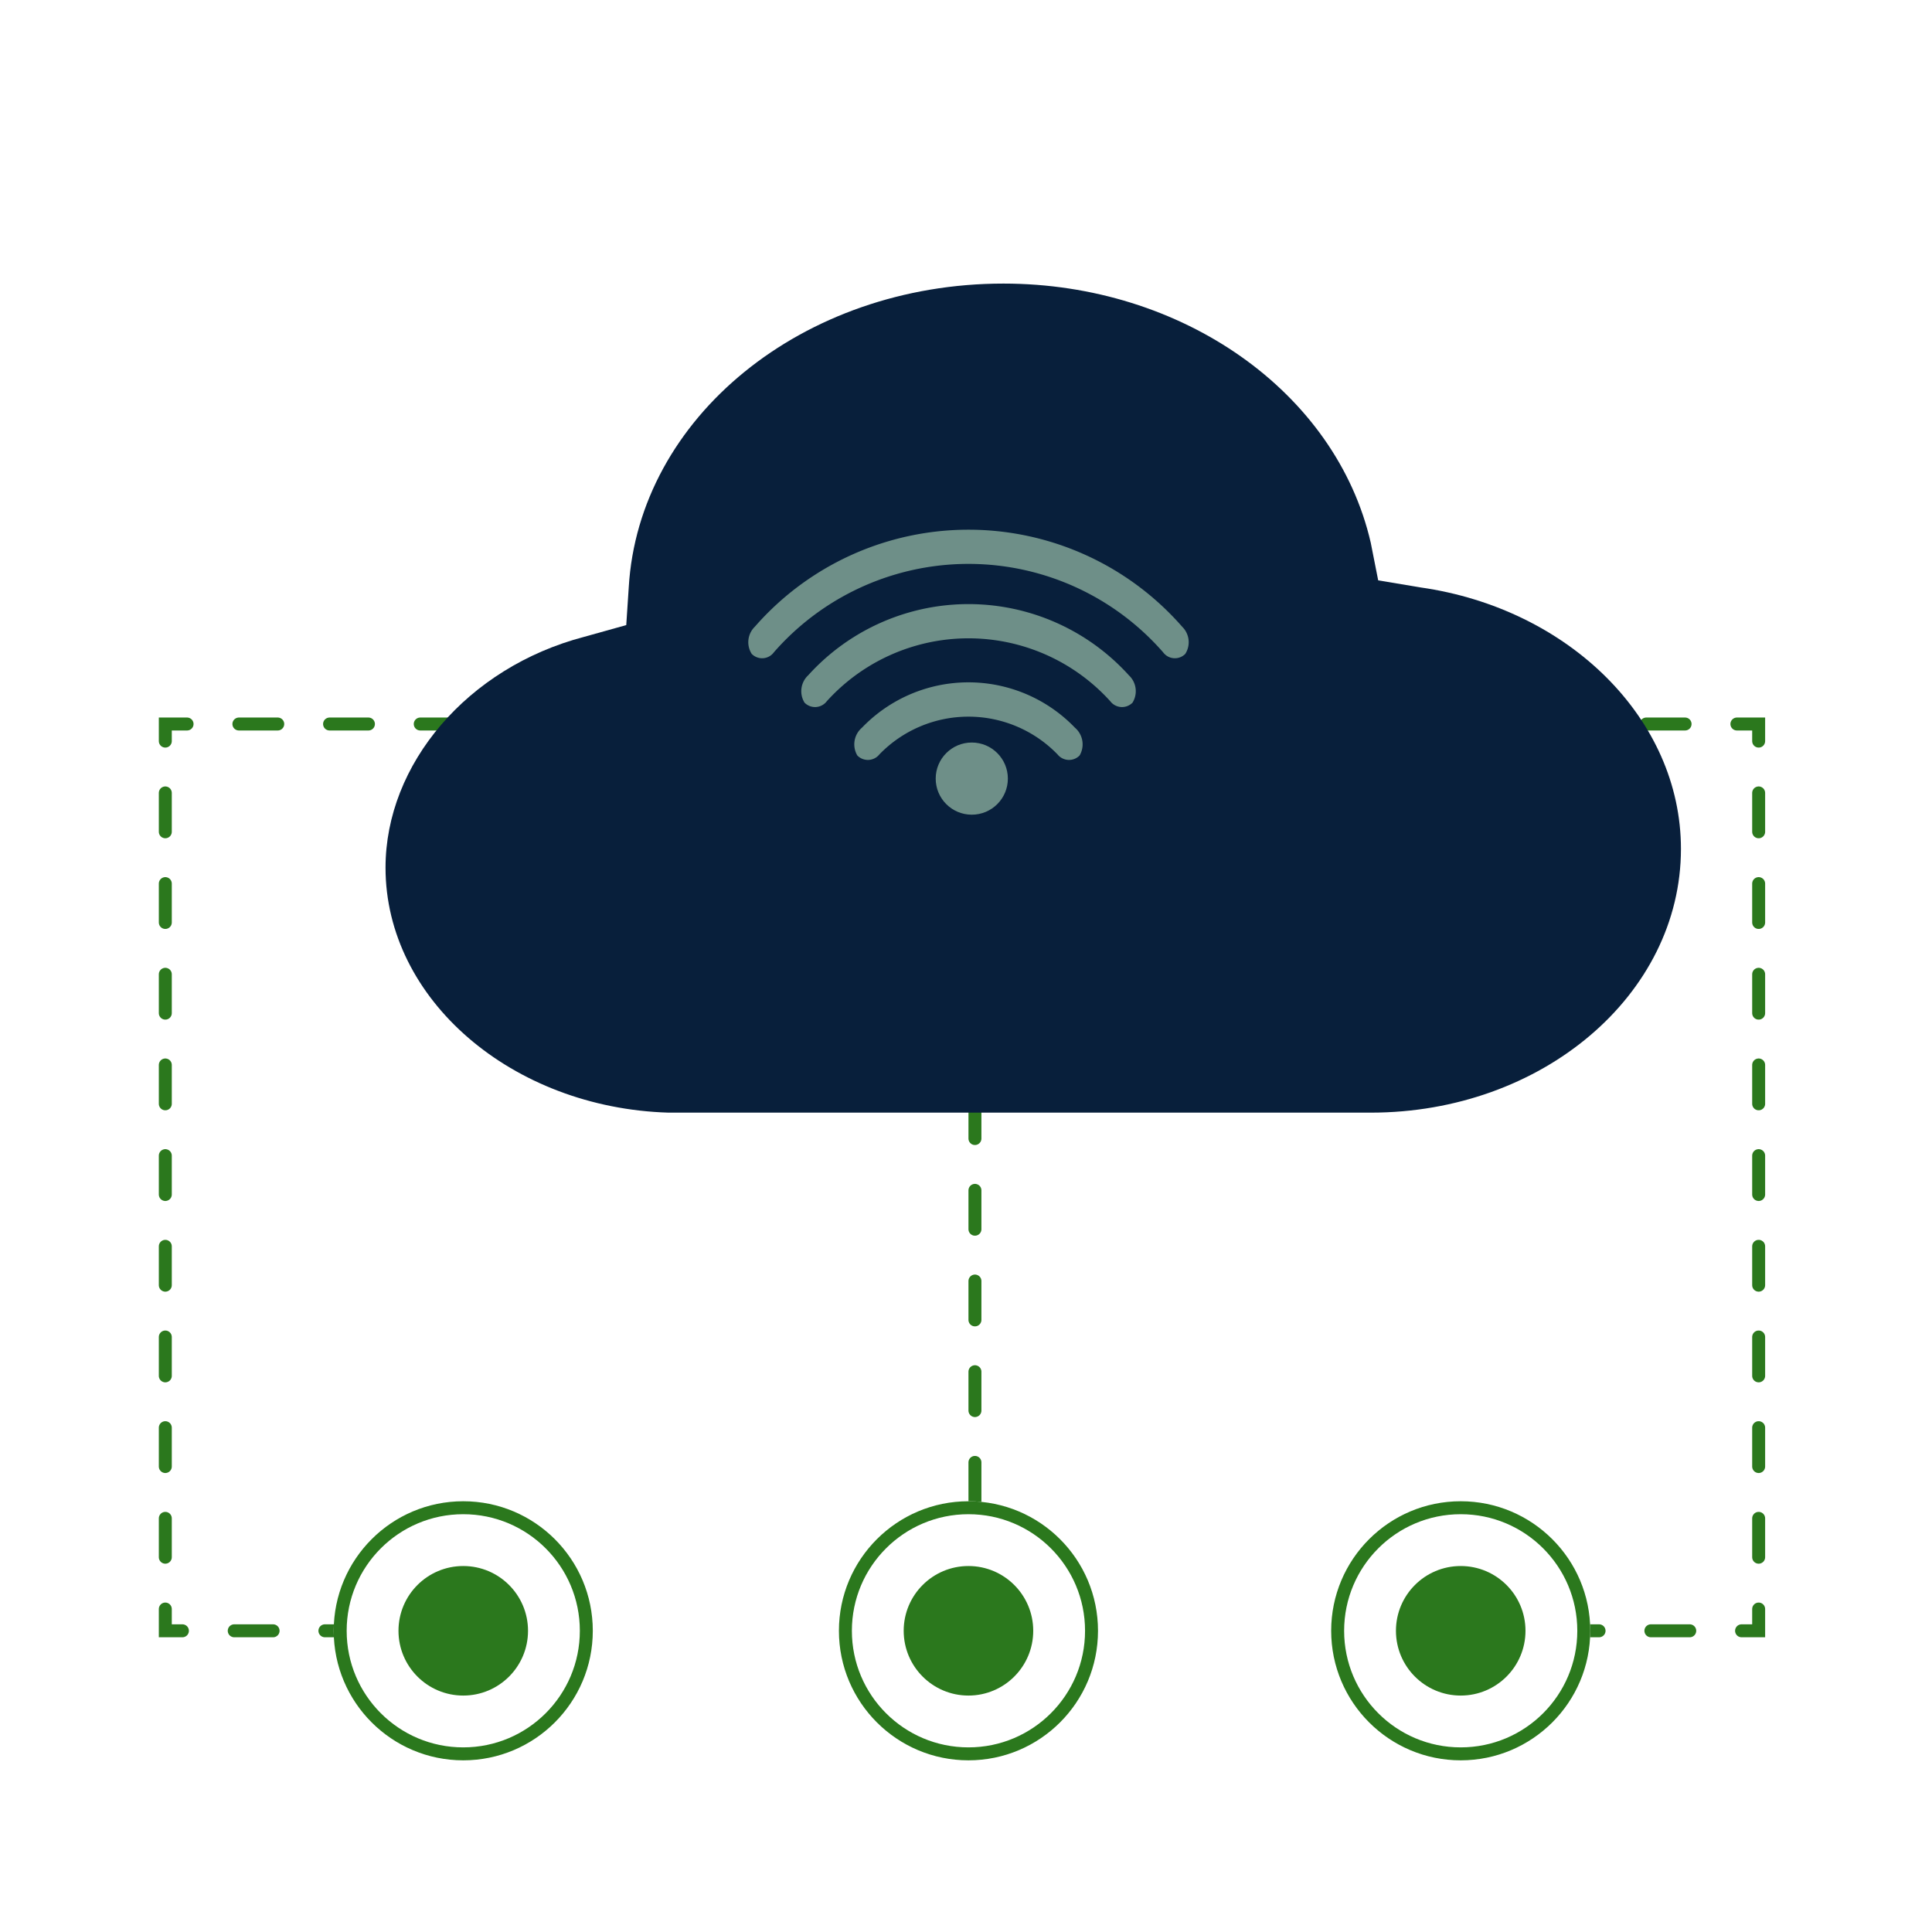
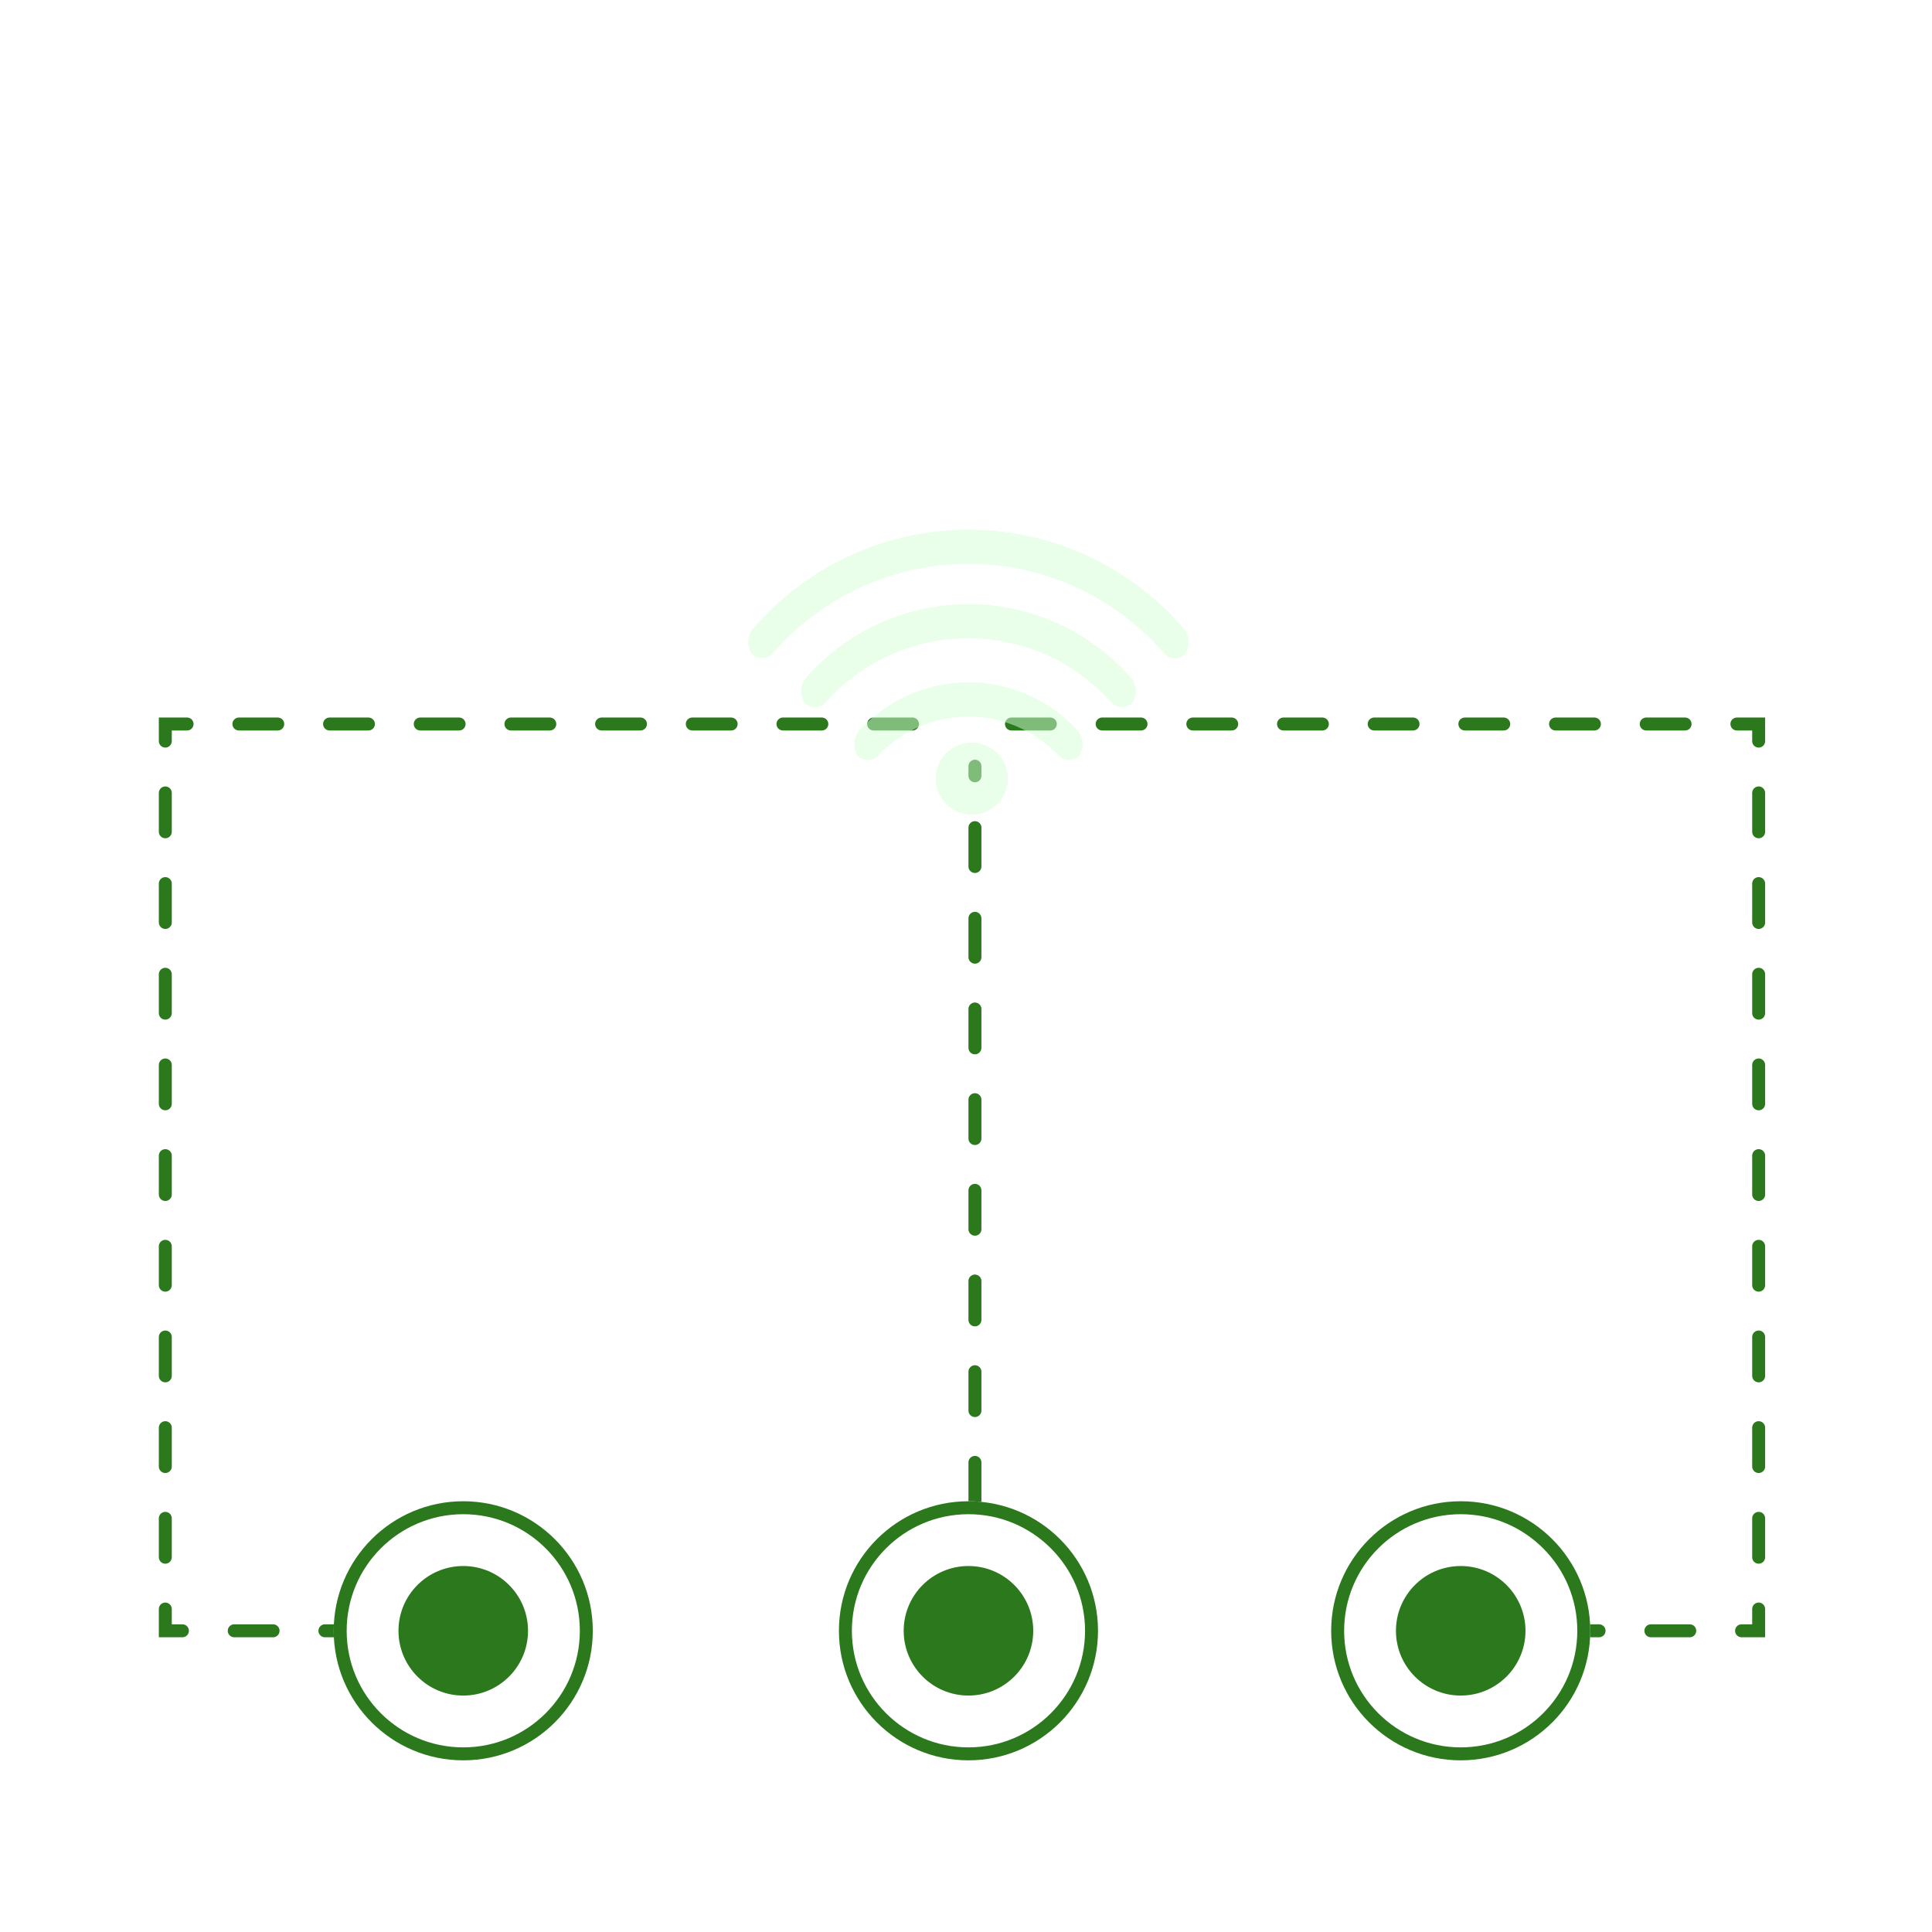
<svg xmlns="http://www.w3.org/2000/svg" xmlns:ns1="http://sodipodi.sourceforge.net/DTD/sodipodi-0.dtd" xmlns:ns2="http://www.inkscape.org/namespaces/inkscape" width="200" height="200" viewBox="0 0 200 200" version="1.1" id="svg56" ns1:docname="benefits-3.svg" ns2:version="0.92.4 (f8dce91, 2019-08-02)">
  <defs id="defs13">
    <filter id="Path_1404" x="0" y="0" width="160" height="124" filterUnits="userSpaceOnUse">
      <feOffset dx="5" dy="10" id="feOffset2" />
      <feGaussianBlur stdDeviation="10" result="blur" id="feGaussianBlur4" />
      <feFlood flood-color="#4fc3f7" flood-opacity="0.102" id="feFlood6" />
      <feComposite operator="in" in2="blur" id="feComposite8" result="result1" />
      <feComposite in="SourceGraphic" in2="result1" id="feComposite10" />
    </filter>
  </defs>
  <g id="اتصال_به_کلاود" data-name="اتصال به کلاود" transform="matrix(1.341,0,0,1.341,-4216.424,-2607.051)">
    <g id="Group_1400" data-name="Group 1400">
      <g id="Group_1397" data-name="Group 1397">
        <path id="Path_1421" data-name="Path 1421" d="m 3255.241,2067.688 h 22.32 v -70 h -60" transform="translate(2.439,2.312)" ns2:connector-curvature="0" style="fill:none;stroke:#2b781d;stroke-width:1;stroke-linecap:round;stroke-dasharray:3, 4" />
        <g id="Group_1396" data-name="Group 1396" transform="translate(-422,-508)">
          <g id="Group_1388" data-name="Group 1388" transform="translate(356,46)">
            <g id="Ellipse_177" data-name="Ellipse 177" transform="translate(3313,2522)" style="fill:#ffffff;stroke:#2b781d;stroke-width:1">
              <circle cx="10" cy="10" r="10" id="circle16" style="stroke:none" />
              <circle cx="10" cy="10" r="9.5" id="circle18" style="fill:none" />
            </g>
            <circle id="Ellipse_178" data-name="Ellipse 178" cx="5" cy="5" r="5" transform="translate(3318,2527)" style="fill:#2b781d" />
          </g>
        </g>
      </g>
      <g id="Group_1398" data-name="Group 1398" transform="translate(3157,2000)">
        <path id="Path_1421-2" data-name="Path 1421" d="m 3239.881,2067.688 h -22.32 v -70 h 60" transform="translate(-3217.561,-1997.688)" ns2:connector-curvature="0" style="fill:none;stroke:#2b781d;stroke-width:1;stroke-linecap:round;stroke-dasharray:3, 4" />
        <g id="Group_1396-2" data-name="Group 1396" transform="translate(13,60)">
          <g id="Group_1388-2" data-name="Group 1388">
            <g id="Ellipse_177-2" data-name="Ellipse 177" style="fill:#ffffff;stroke:#2b781d;stroke-width:1">
              <circle cx="10" cy="10" r="10" id="circle26" style="stroke:none" />
              <circle cx="10" cy="10" r="9.5" id="circle28" style="fill:none" />
            </g>
            <circle id="Ellipse_178-2" data-name="Ellipse 178" cx="5" cy="5" r="5" transform="translate(5,5)" style="fill:#2b781d" />
          </g>
        </g>
      </g>
      <g id="Group_1399" data-name="Group 1399" transform="translate(2)">
        <path id="Path_1422" data-name="Path 1422" d="m 3217,2070 v -70.746" transform="translate(0.5,4)" ns2:connector-curvature="0" style="fill:none;stroke:#2b781d;stroke-width:1;stroke-linecap:round;stroke-dasharray:3, 4" />
        <g id="Group_1395" data-name="Group 1395" transform="translate(-462,-508)">
          <g id="Group_1388-3" data-name="Group 1388" transform="translate(356,46)">
            <g id="Ellipse_177-3" data-name="Ellipse 177" transform="translate(3313,2522)" style="fill:#ffffff;stroke:#2b781d;stroke-width:1">
              <circle cx="10" cy="10" r="10" id="circle36" style="stroke:none" />
              <circle cx="10" cy="10" r="9.5" id="circle38" style="fill:none" />
            </g>
            <circle id="Ellipse_178-3" data-name="Ellipse 178" cx="5" cy="5" r="5" transform="translate(3318,2527)" style="fill:#2b781d" />
          </g>
        </g>
      </g>
    </g>
    <g id="Group_1357" data-name="Group 1357" transform="translate(873,-106)">
      <g transform="translate(2271,2042)" id="g47" style="filter:url(#Path_1404)">
-         <path id="Path_1404-2" data-name="Path 1404" d="m 85.5,392.791 c 0,-8 6.322,-15.454 15.326,-17.818 l 3.257,-0.909 0.192,-2.909 c 0.766,-13.091 13.41,-23.454 28.927,-23.454 13.793,0 25.67,8.364 28.352,20 l 0.575,2.909 3.257,0.545 c 11.494,1.636 20.115,10.182 20.115,20.182 0,11.273 -10.728,20.364 -23.946,20.364 H 107.339 C 95.27,411.336 85.5,402.973 85.5,392.791 Z" transform="translate(-60.5,-327.7)" ns2:connector-curvature="0" style="fill:#081f3b" />
-       </g>
+         </g>
      <g id="Group_1349" data-name="Group 1349" transform="translate(2162.398,2052.656)" style="opacity:0.5">
        <path id="Path_1400" data-name="Path 1400" d="m 200,38.42 a 21.907,21.907 0 0 0 -32.982,0 1.671,1.671 0 0 0 -0.245,2.1 1.126,1.126 0 0 0 1.714,-0.125 19.951,19.951 0 0 1 30.043,0 1.126,1.126 0 0 0 1.714,0.125 1.671,1.671 0 0 0 -0.245,-2.1 z" transform="translate(0.096,7.41)" ns2:connector-curvature="0" style="fill:#d4ffd5" />
        <path id="Path_1401" data-name="Path 1401" d="m 169.979,40.688 a 1.679,1.679 0 0 0 -0.279,2.112 1.139,1.139 0 0 0 1.716,-0.111 14.754,14.754 0 0 1 21.884,0 1.139,1.139 0 0 0 1.716,0.111 1.68,1.68 0 0 0 -0.284,-2.117 16.686,16.686 0 0 0 -24.748,0 z" transform="translate(1.249,8.897)" ns2:connector-curvature="0" style="fill:#d4ffd5" />
        <path id="Path_1402" data-name="Path 1402" d="m 172.978,43.137 a 1.694,1.694 0 0 0 -0.36,2.145 1.138,1.138 0 0 0 1.705,-0.084 9.569,9.569 0 0 1 13.749,0 1.138,1.138 0 0 0 1.705,0.084 1.694,1.694 0 0 0 -0.36,-2.145 11.4,11.4 0 0 0 -16.439,0 z" transform="translate(2.404,10.491)" ns2:connector-curvature="0" style="fill:#d4ffd5" />
        <circle id="Ellipse_167" data-name="Ellipse 167" cx="2.785" cy="2.785" r="2.785" transform="translate(181.073,54.774)" style="fill:#d4ffd5" />
      </g>
    </g>
  </g>
</svg>